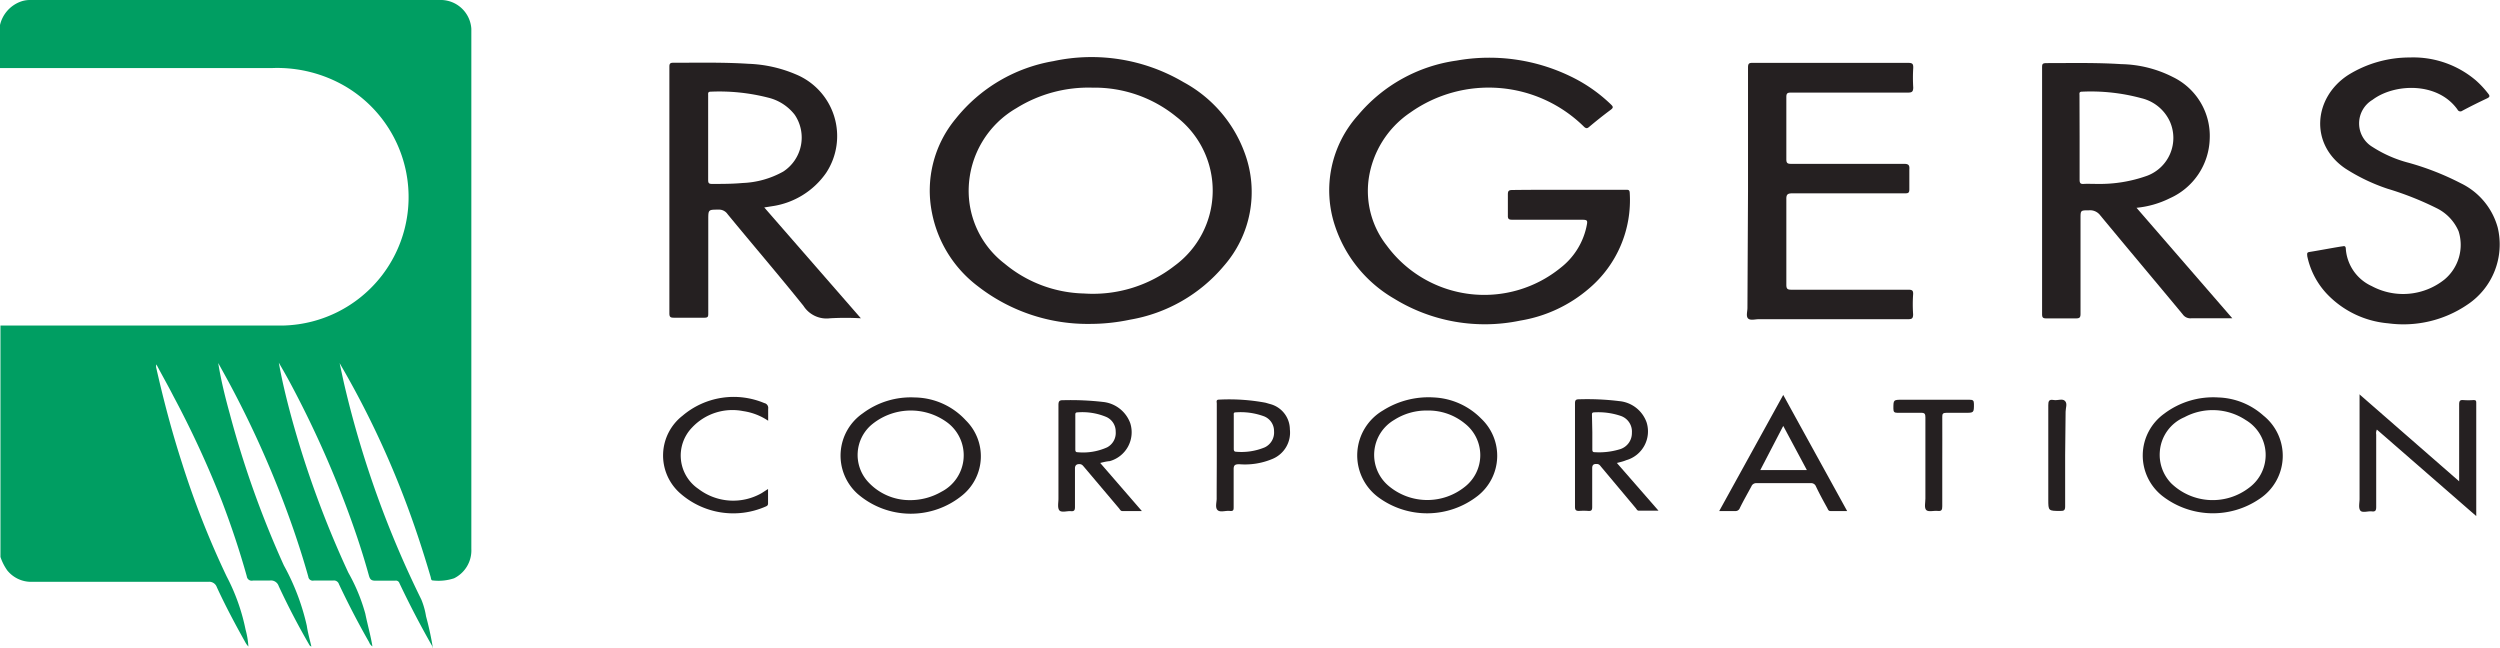
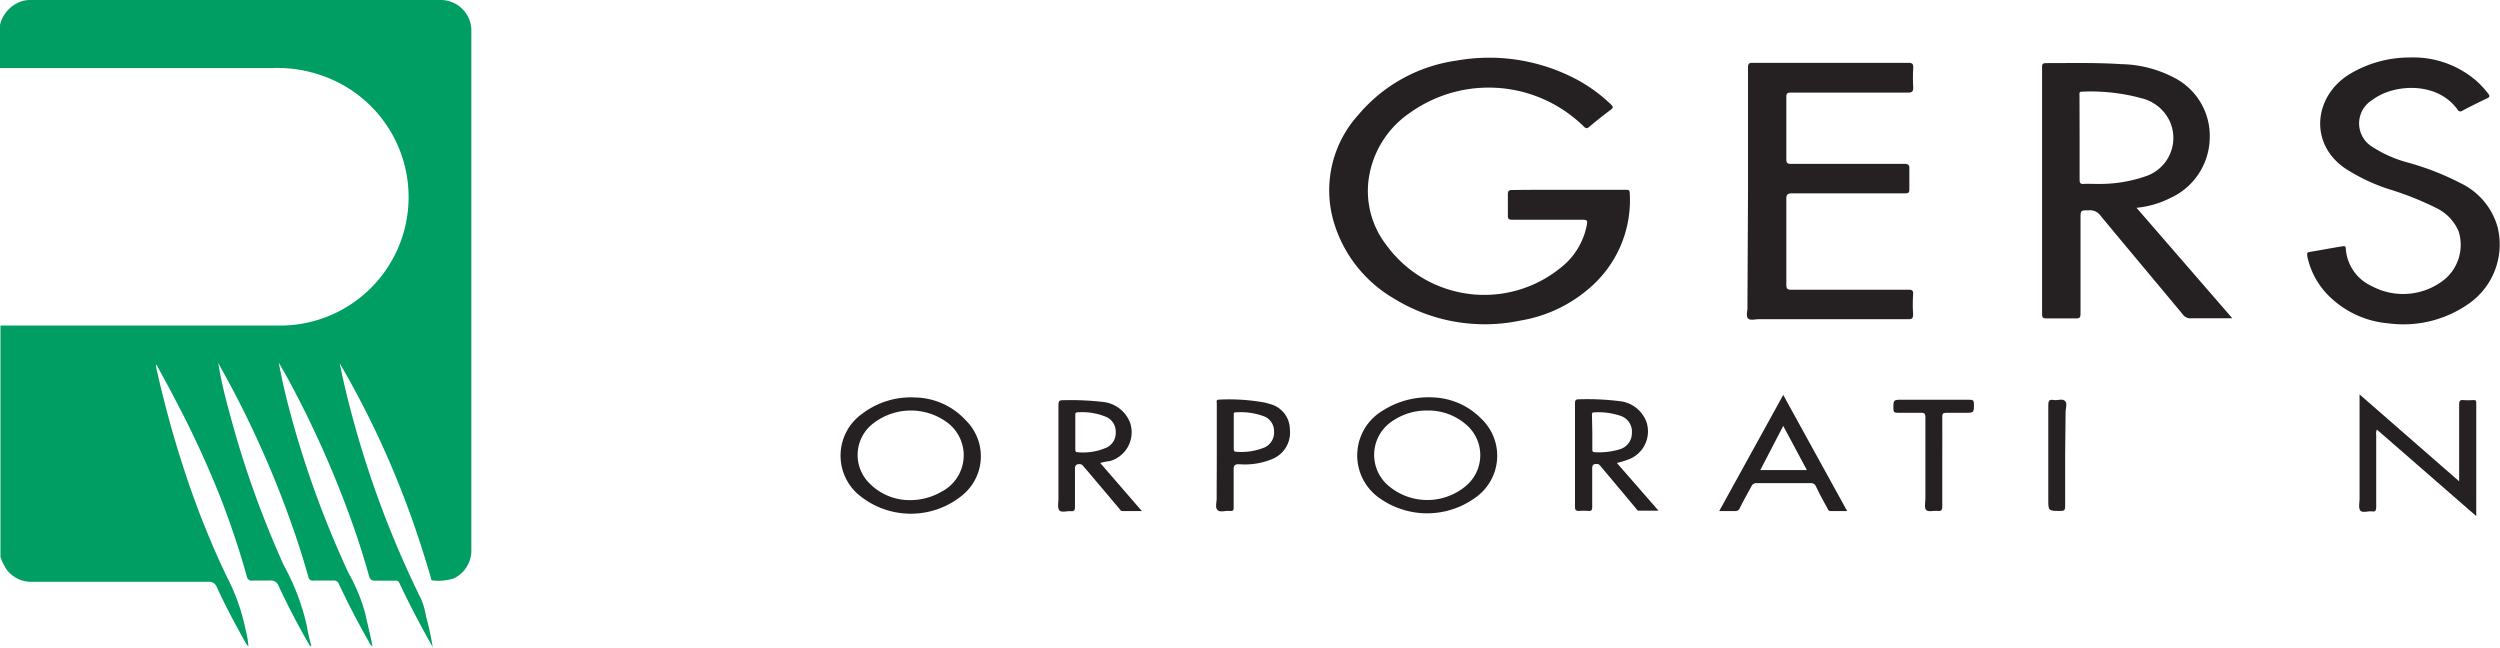
<svg xmlns="http://www.w3.org/2000/svg" id="Layer_1" data-name="Layer 1" viewBox="0 0 217.89 56.49">
  <defs>
    <style>.cls-1{fill:#009e62;}.cls-2{fill:#252021;}</style>
  </defs>
  <g id="J61zgJ.tif">
    <path class="cls-1" d="M525.28,235.64a2.86,2.86,0,0,1,1.7-2,2.37,2.37,0,0,1,.87-.18h35.94a2.68,2.68,0,0,1,2.57,2.51v45.33a2.71,2.71,0,0,1-1.5,2.56,4.32,4.32,0,0,1-1.86.19c-.17,0-.15-.2-.19-.32-.69-2.35-1.46-4.69-2.35-7a79.47,79.47,0,0,0-5.58-11.62c.15.69.29,1.37.45,2.05A87.28,87.28,0,0,0,562,285.71a6.44,6.44,0,0,1,.41,1.46,26.46,26.46,0,0,1,.6,2.78H563a1,1,0,0,0-.05-.18q-1.53-2.68-2.86-5.49a.32.32,0,0,0-.37-.21c-.58,0-1.16,0-1.73,0-.35,0-.46-.12-.55-.42-.55-2-1.2-3.94-1.92-5.87a89.38,89.38,0,0,0-4.94-10.93c-.32-.6-.66-1.19-1-1.78.28,1.57.65,3.09,1.06,4.61a86.37,86.37,0,0,0,5,13.69,15.81,15.81,0,0,1,1.48,3.58c.19.94.46,1.87.62,2.85a.77.77,0,0,1-.29-.37q-1.41-2.47-2.63-5.06a.45.45,0,0,0-.51-.31c-.56,0-1.13,0-1.69,0a.39.39,0,0,1-.47-.34c-.38-1.36-.81-2.71-1.27-4.05a87.82,87.82,0,0,0-5.41-12.43c-.38-.72-.78-1.43-1.17-2.14.24,1.5.6,2.95,1,4.4a85.13,85.13,0,0,0,4.72,13.24,19.86,19.86,0,0,1,2,5.26c.09.61.26,1.21.4,1.81a.33.33,0,0,1-.2-.18q-1.44-2.49-2.65-5.09a.71.71,0,0,0-.8-.48c-.48,0-1,0-1.45,0a.43.43,0,0,1-.53-.37c-.62-2.22-1.35-4.4-2.17-6.55A86.5,86.5,0,0,0,540.4,268c-.48-.94-1-1.85-1.49-2.78a.56.56,0,0,0,0,.35c.63,2.79,1.36,5.55,2.24,8.27a76.6,76.6,0,0,0,3.88,9.85,17.41,17.41,0,0,1,1.65,4.63,7.36,7.36,0,0,1,.25,1.49,1.78,1.78,0,0,1-.24-.32c-.89-1.59-1.75-3.2-2.51-4.85a.7.7,0,0,0-.75-.47l-15.41,0a2.67,2.67,0,0,1-2.11-1,4.44,4.44,0,0,1-.59-1.17V261.83h23.08q.82,0,1.65,0a11.2,11.2,0,0,0,5.3-20.86,11.77,11.77,0,0,0-6.31-1.58H525.28Z" transform="translate(-525.28 -233.46)" />
-     <path class="cls-2" d="M620.32,261.69a15.58,15.58,0,0,1-9.81-3.28,10.55,10.55,0,0,1-4-6.39,9.8,9.8,0,0,1,2.08-8.23,13.87,13.87,0,0,1,8.49-5,15.8,15.8,0,0,1,11.35,1.83,11.47,11.47,0,0,1,5.35,6.22,9.77,9.77,0,0,1-1.82,9.78,13.69,13.69,0,0,1-8.18,4.7A16.91,16.91,0,0,1,620.32,261.69Zm.17-20.59a11.89,11.89,0,0,0-6.63,1.79,8.33,8.33,0,0,0-4.15,6.92,8,8,0,0,0,3.13,6.63,11.21,11.21,0,0,0,6.92,2.6,11.56,11.56,0,0,0,7.87-2.4,8.12,8.12,0,0,0,.18-13A11.28,11.28,0,0,0,620.49,241.1Z" transform="translate(-525.28 -233.46)" />
    <path class="cls-2" d="M662,250h5c.18,0,.31,0,.32.26a10.08,10.08,0,0,1-3.53,8.33,12.2,12.2,0,0,1-6,2.81,15.08,15.08,0,0,1-11-1.91,11.5,11.5,0,0,1-5.14-6.29,9.79,9.79,0,0,1,2-9.71,13.67,13.67,0,0,1,8.58-4.75,16.25,16.25,0,0,1,9.9,1.36,13.44,13.44,0,0,1,3.56,2.47c.17.17.23.26,0,.44-.66.49-1.3,1-1.93,1.53-.17.14-.25.1-.39,0a11.82,11.82,0,0,0-15.16-1.28,8.41,8.41,0,0,0-3.64,5.79,7.7,7.7,0,0,0,1.58,5.82,10.55,10.55,0,0,0,15.17,1.91,6.18,6.18,0,0,0,2.21-3.47c.15-.7.16-.7-.56-.7-2,0-3.92,0-5.89,0-.29,0-.39-.06-.38-.37,0-.61,0-1.21,0-1.82,0-.29.05-.4.39-.4C658.67,250,660.31,250,662,250Z" transform="translate(-525.28 -233.46)" />
-     <path class="cls-2" d="M591.89,251.54l8.42,9.66a23.94,23.94,0,0,0-2.69,0,2.38,2.38,0,0,1-2.31-1.08c-2.16-2.69-4.41-5.31-6.62-8a.9.9,0,0,0-.8-.39c-.88,0-.88,0-.88.88q0,4.07,0,8.13c0,.3,0,.42-.38.41-.88,0-1.75,0-2.63,0-.29,0-.38-.07-.38-.38,0-2.2,0-4.4,0-6.6V239.32c0-.22,0-.39.31-.39,2.19,0,4.38-.05,6.57.09a11.54,11.54,0,0,1,4.14.92,5.82,5.82,0,0,1,2.64,8.59,6.94,6.94,0,0,1-4.69,2.9ZM587,245.45h0c0,1.23,0,2.47,0,3.7,0,.26.06.34.33.34.89,0,1.77,0,2.66-.08a7.86,7.86,0,0,0,3.56-1,3.54,3.54,0,0,0,1-4.94,4.16,4.16,0,0,0-2.32-1.5,17.13,17.13,0,0,0-5-.52c-.27,0-.23.15-.23.31Z" transform="translate(-525.28 -233.46)" />
    <path class="cls-2" d="M719.84,261.2h-1.57c-.68,0-1.37,0-2,0a.81.81,0,0,1-.75-.34c-2.39-2.88-4.8-5.74-7.19-8.63a1.11,1.11,0,0,0-1-.44c-.72,0-.72,0-.72.72q0,4.16,0,8.3c0,.32-.08.4-.4.4q-1.29,0-2.58,0c-.3,0-.37-.08-.37-.38,0-3.34,0-6.69,0-10q0-5.73,0-11.44c0-.33,0-.43.4-.43,2.17,0,4.33-.05,6.5.09a10.32,10.32,0,0,1,4.49,1.12,5.7,5.7,0,0,1,3.22,5.4,5.86,5.86,0,0,1-3.48,5.17,8.27,8.27,0,0,1-2.9.83Zm-13.31-15.77c0,1.23,0,2.47,0,3.7,0,.29.08.38.36.36s.81,0,1.21,0a12.23,12.23,0,0,0,4.31-.71,3.52,3.52,0,0,0,2-4.7,3.66,3.66,0,0,0-2.49-2.06,16.8,16.8,0,0,0-5.18-.57c-.28,0-.22.18-.22.32Z" transform="translate(-525.28 -233.46)" />
    <path class="cls-2" d="M677.63,250.06c0-3.57,0-7.15,0-10.72,0-.34.09-.41.42-.4q6.78,0,13.55,0c.38,0,.44.11.43.45a13.61,13.61,0,0,0,0,1.69c0,.39-.13.45-.47.45H681.38c-.3,0-.41.05-.41.38,0,1.82,0,3.63,0,5.44,0,.33.11.39.41.39,3.28,0,6.56,0,9.84,0,.4,0,.5.11.47.49,0,.57,0,1.15,0,1.73,0,.29-.08.35-.36.35h-9.84c-.42,0-.53.11-.52.52,0,2.48,0,5,0,7.45,0,.34.09.43.42.43,3.41,0,6.81,0,10.21,0,.33,0,.44.06.42.41a12.49,12.49,0,0,0,0,1.73c0,.38-.12.43-.45.43-4.32,0-8.63,0-13,0-.32,0-.73.13-.93-.06s-.06-.61-.06-.93Z" transform="translate(-525.28 -233.46)" />
    <path class="cls-2" d="M735.3,238.47a8.42,8.42,0,0,1,5.77,2,8.29,8.29,0,0,1,1.07,1.15c.15.19.16.29-.09.41-.72.34-1.45.7-2.16,1.08a.28.28,0,0,1-.43-.11c-1.75-2.44-5.52-2.26-7.4-.84a2.39,2.39,0,0,0,0,4.11,10.85,10.85,0,0,0,3.16,1.38,23.77,23.77,0,0,1,4.55,1.79,6.06,6.06,0,0,1,3.2,3.85,6.3,6.3,0,0,1-2.64,6.72,9.91,9.91,0,0,1-6.9,1.63,8.34,8.34,0,0,1-5.36-2.58,6.82,6.82,0,0,1-1.7-3.28c0-.18-.07-.32.2-.36.93-.15,1.85-.33,2.78-.48.15,0,.36-.13.38.18A3.87,3.87,0,0,0,732,258.4a5.78,5.78,0,0,0,6.32-.57,3.93,3.93,0,0,0,1.24-4.22,4,4,0,0,0-1.9-2,27,27,0,0,0-4.29-1.7,16.28,16.28,0,0,1-3.69-1.77c-3.15-2.15-2.74-6.21.27-8.15A10.13,10.13,0,0,1,735.3,238.47Z" transform="translate(-525.28 -233.46)" />
    <path class="cls-2" d="M730.9,267.81l8.71,7.6V275c0-2.09,0-4.19,0-6.28,0-.3.06-.42.37-.39a6,6,0,0,0,.85,0c.18,0,.27,0,.27.23,0,3.26,0,6.52,0,9.88l-8.66-7.54a.73.73,0,0,0-.06.43c0,2.11,0,4.22,0,6.32,0,.31-.08.42-.39.38s-.83.16-1-.08-.06-.67-.06-1v-9.09Z" transform="translate(-525.28 -233.46)" />
-     <path class="cls-2" d="M718.61,268.1a6.19,6.19,0,0,1,3.94,1.58,4.49,4.49,0,0,1-.34,7.26,7.19,7.19,0,0,1-8.45-.24,4.49,4.49,0,0,1,.15-7.19A7.09,7.09,0,0,1,718.61,268.1Zm-5.09,4.74a3.57,3.57,0,0,0,1,2.75,5.2,5.2,0,0,0,6.78.38,3.54,3.54,0,0,0-.29-5.9,5.22,5.22,0,0,0-5.34-.25A3.53,3.53,0,0,0,713.52,272.84Z" transform="translate(-525.28 -233.46)" />
    <path class="cls-2" d="M650.26,268.1a6.19,6.19,0,0,1,4.11,1.84,4.45,4.45,0,0,1-.3,6.74,7.16,7.16,0,0,1-8.7.09,4.54,4.54,0,0,1,.45-7.54A7.42,7.42,0,0,1,650.26,268.1Zm-.57,1.14a5.21,5.21,0,0,0-2.9.82,3.53,3.53,0,0,0-.47,5.76,5.23,5.23,0,0,0,6.64.06,3.5,3.5,0,0,0,0-5.5A5,5,0,0,0,649.69,269.24Z" transform="translate(-525.28 -233.46)" />
    <path class="cls-2" d="M605,268.1a6.16,6.16,0,0,1,4.46,2,4.39,4.39,0,0,1-.25,6.48,7.08,7.08,0,0,1-9.21-.1,4.48,4.48,0,0,1,.48-7A7,7,0,0,1,605,268.1Zm-.4,8.95a5.44,5.44,0,0,0,2.73-.73,3.57,3.57,0,0,0,.56-6,5.35,5.35,0,0,0-6.72.22,3.47,3.47,0,0,0-.31,4.83A4.91,4.91,0,0,0,604.58,277.05Z" transform="translate(-525.28 -233.46)" />
    <path class="cls-2" d="M666.2,273.81l3.63,4.16h-1.72c-.14,0-.19-.14-.27-.23l-3-3.58c-.1-.12-.17-.25-.37-.26s-.43,0-.42.38c0,1.12,0,2.25,0,3.38,0,.27-.08.35-.34.33a5.47,5.47,0,0,0-.81,0c-.29,0-.35-.1-.35-.37,0-3,0-6,0-9,0-.28.07-.36.36-.36a22.73,22.73,0,0,1,3.5.16,2.8,2.8,0,0,1,2.38,1.85,2.61,2.61,0,0,1-1.78,3.3C666.78,273.67,666.52,273.73,666.2,273.81Zm-2.14-2.69v1.48c0,.13,0,.27.19.27a6.19,6.19,0,0,0,2.26-.27,1.47,1.47,0,0,0,1-1.42,1.44,1.44,0,0,0-1-1.48,6.1,6.1,0,0,0-2.29-.3c-.22,0-.19.14-.19.27Z" transform="translate(-525.28 -233.46)" />
    <path class="cls-2" d="M621.17,273.81,624.8,278h-1.71c-.15,0-.21-.16-.3-.26l-3-3.55c-.11-.12-.19-.27-.41-.28s-.42.06-.41.4c0,1.11,0,2.23,0,3.34,0,.28-.07.39-.36.36s-.82.15-1-.07-.08-.68-.08-1c0-2.72,0-5.45,0-8.17,0-.33.07-.44.41-.43a24.91,24.91,0,0,1,3.46.15,2.84,2.84,0,0,1,2.39,1.86,2.61,2.61,0,0,1-1.79,3.3C621.74,273.67,621.48,273.73,621.17,273.81ZM619,271.12v1.48c0,.11,0,.26.15.27a5.11,5.11,0,0,0,2.62-.42,1.42,1.42,0,0,0,.75-1.37,1.38,1.38,0,0,0-.82-1.28,5.4,5.4,0,0,0-2.51-.4c-.21,0-.19.14-.19.27Z" transform="translate(-525.28 -233.46)" />
    <path class="cls-2" d="M675.12,278l5.58-10.12c1.86,3.39,3.7,6.72,5.57,10.12h-1.46c-.17,0-.21-.14-.27-.26-.35-.63-.7-1.27-1-1.91a.44.44,0,0,0-.44-.26c-1.57,0-3.14,0-4.72,0a.45.45,0,0,0-.46.29c-.34.63-.69,1.24-1,1.87a.4.4,0,0,1-.43.27Zm5.58-7.42-2,3.85h4.06Z" transform="translate(-525.28 -233.46)" />
    <path class="cls-2" d="M631.33,273.14c0-1.51,0-3,0-4.51,0-.14-.09-.34.2-.34a17.22,17.22,0,0,1,4.05.27l.38.11a2.3,2.3,0,0,1,1.74,2.21,2.48,2.48,0,0,1-1.5,2.57,6.18,6.18,0,0,1-2.91.47c-.39,0-.5.09-.49.48,0,1.08,0,2.15,0,3.23,0,.26,0,.4-.35.36s-.82.15-1.05-.07-.08-.68-.08-1C631.32,275.64,631.33,274.39,631.33,273.14Zm1.48-2.05v1.45c0,.13,0,.28.18.29a5.3,5.3,0,0,0,2.52-.38,1.43,1.43,0,0,0,.81-1.41,1.37,1.37,0,0,0-.86-1.29,5.87,5.87,0,0,0-2.49-.35c-.2,0-.16.14-.16.25Z" transform="translate(-525.28 -233.46)" />
-     <path class="cls-2" d="M592.22,276.08c0,.46,0,.86,0,1.26,0,.15-.07.21-.19.26a7,7,0,0,1-7.54-1.21,4.39,4.39,0,0,1,.28-6.7,6.88,6.88,0,0,1,7.12-1.1.43.43,0,0,1,.34.5c0,.31,0,.62,0,.93a.82.82,0,0,1,0,.11,5.25,5.25,0,0,0-2.18-.84,4.82,4.82,0,0,0-4.45,1.43,3.51,3.51,0,0,0,.55,5.35,5,5,0,0,0,5.51.37C591.8,276.35,592,276.22,592.22,276.08Z" transform="translate(-525.28 -233.46)" />
    <path class="cls-2" d="M694.56,273.76c0,1.27,0,2.55,0,3.82,0,.3-.05.45-.39.41s-.8.11-1-.07-.08-.68-.08-1q0-3.56,0-7.09c0-.29-.06-.4-.38-.39-.68,0-1.37,0-2.05,0-.29,0-.36-.09-.36-.37,0-.77,0-.77.78-.77,1.95,0,3.9,0,5.85,0,.3,0,.39.06.39.37,0,.77,0,.77-.79.77-.54,0-1.08,0-1.62,0-.28,0-.36.08-.35.36C694.57,271.1,694.56,272.43,694.56,273.76Z" transform="translate(-525.28 -233.46)" />
    <path class="cls-2" d="M705.27,273.13c0,1.49,0,3,0,4.47,0,.33-.11.4-.41.39-1.06,0-1.06,0-1.06-1,0-2.73,0-5.47,0-8.21,0-.34.05-.53.45-.46s.76-.15,1,.08.06.62.06.94Z" transform="translate(-525.28 -233.46)" />
  </g>
</svg>